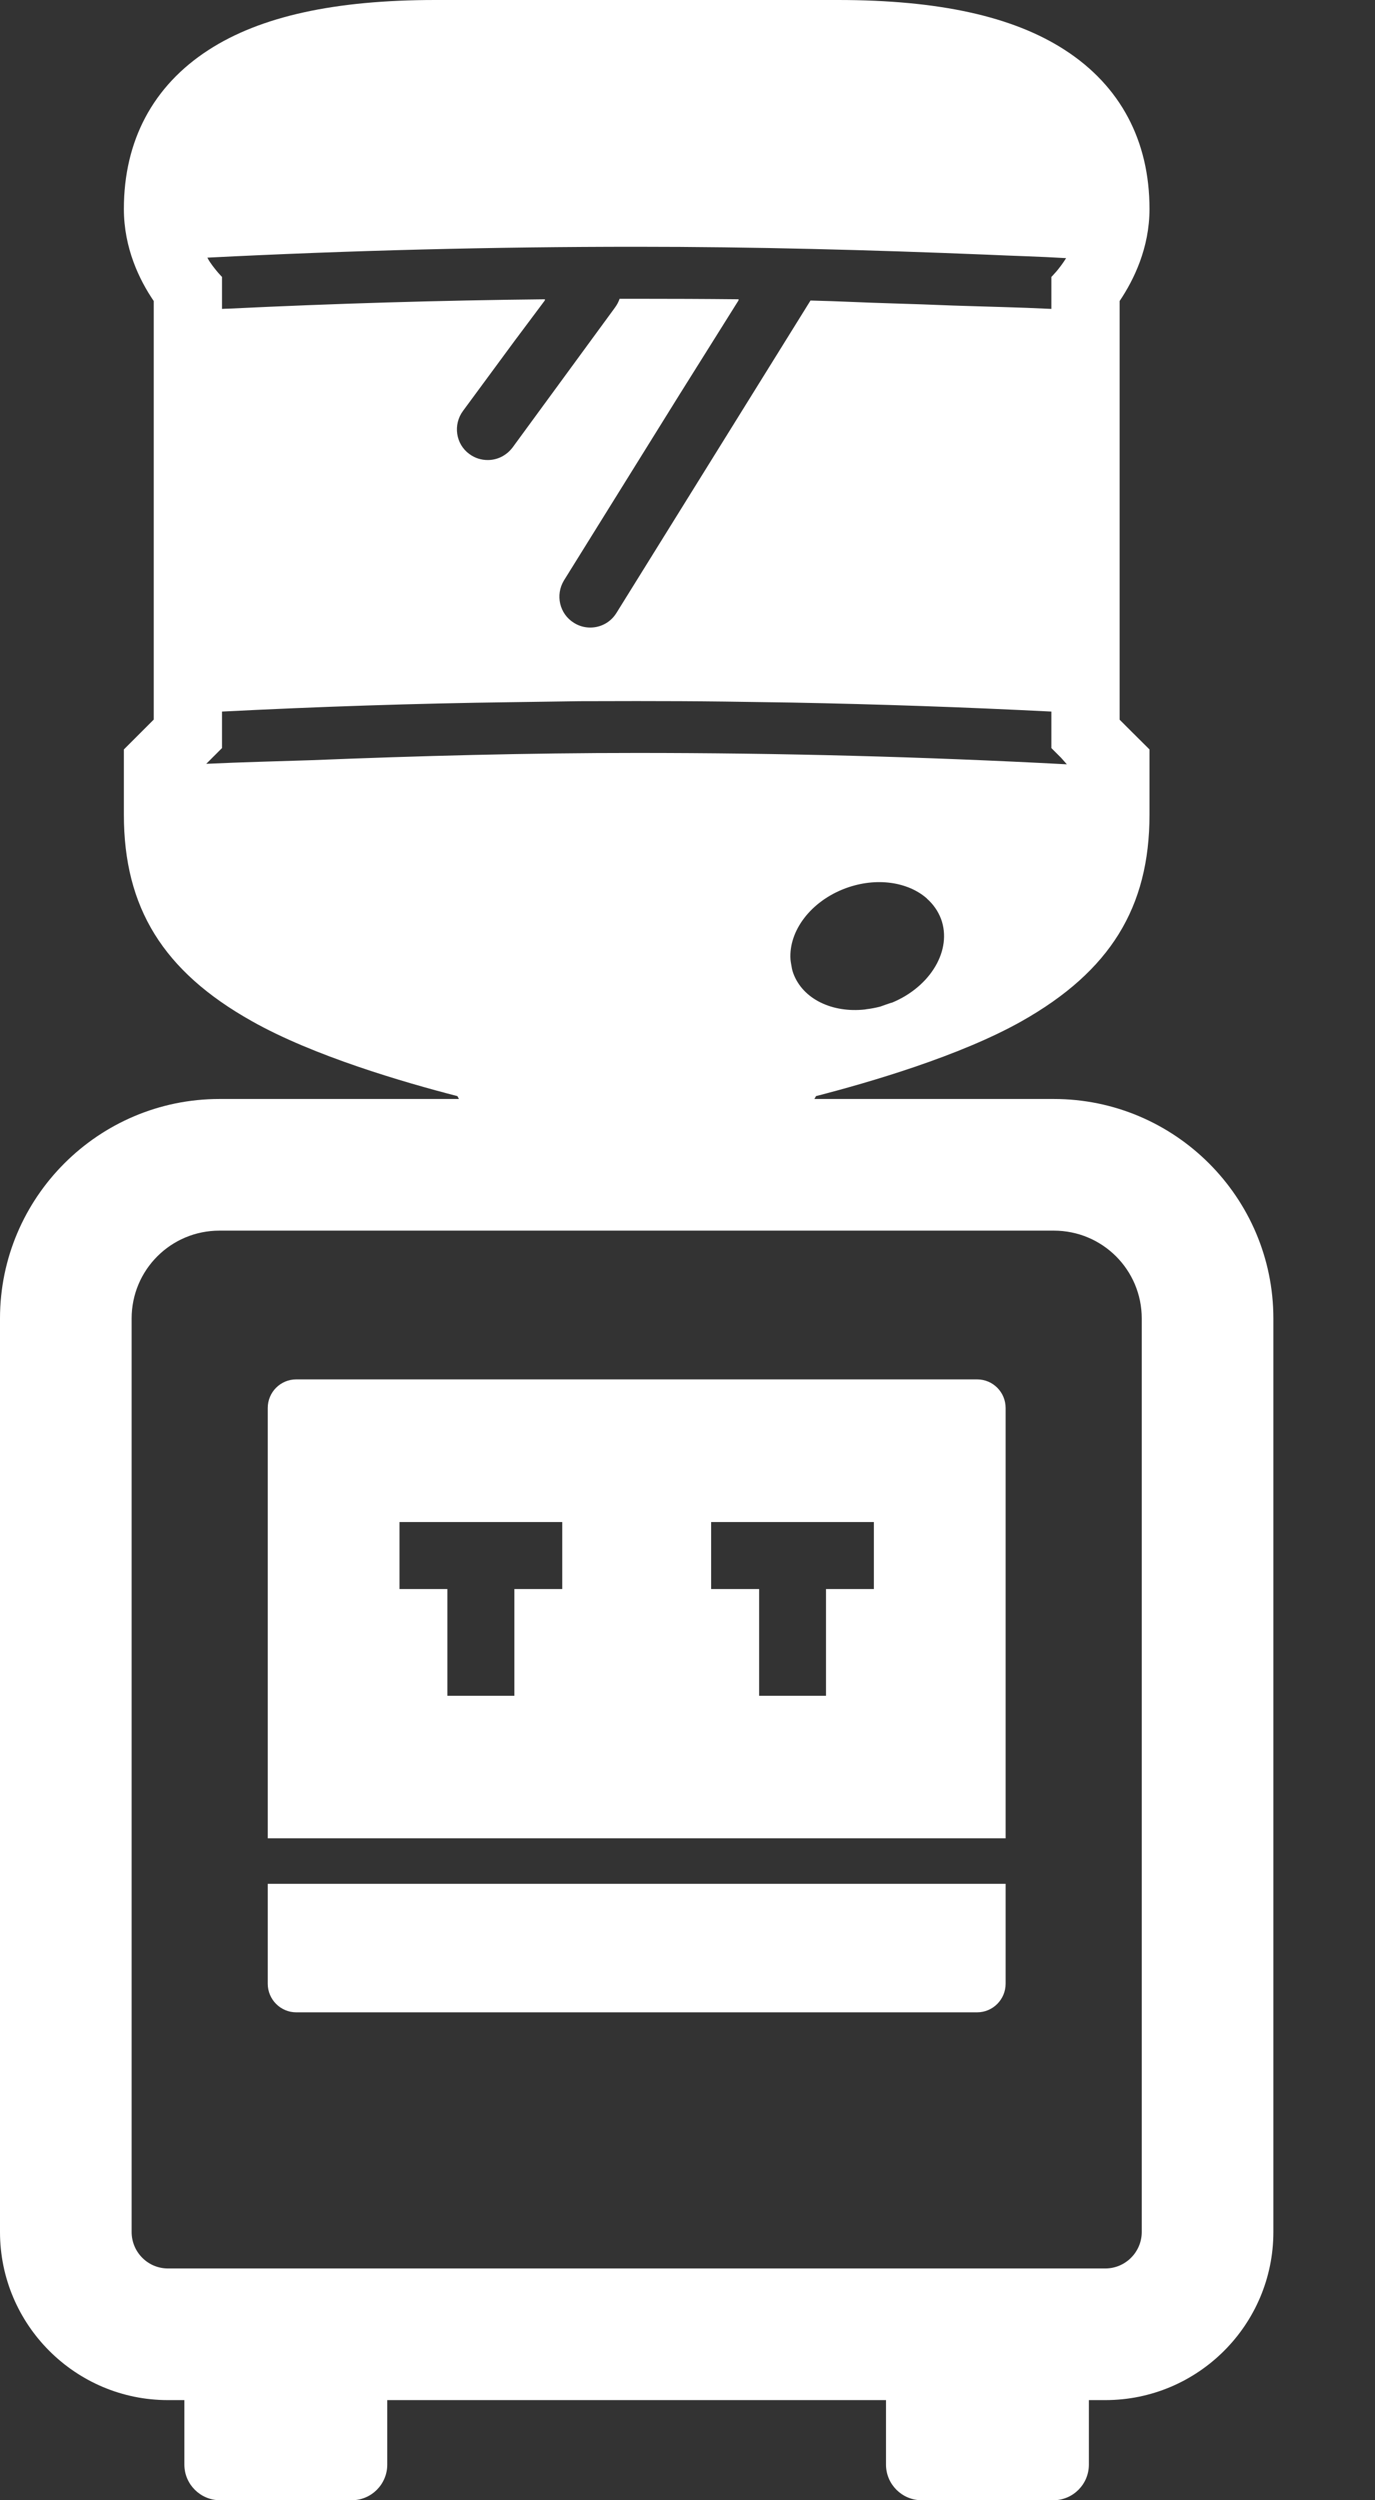
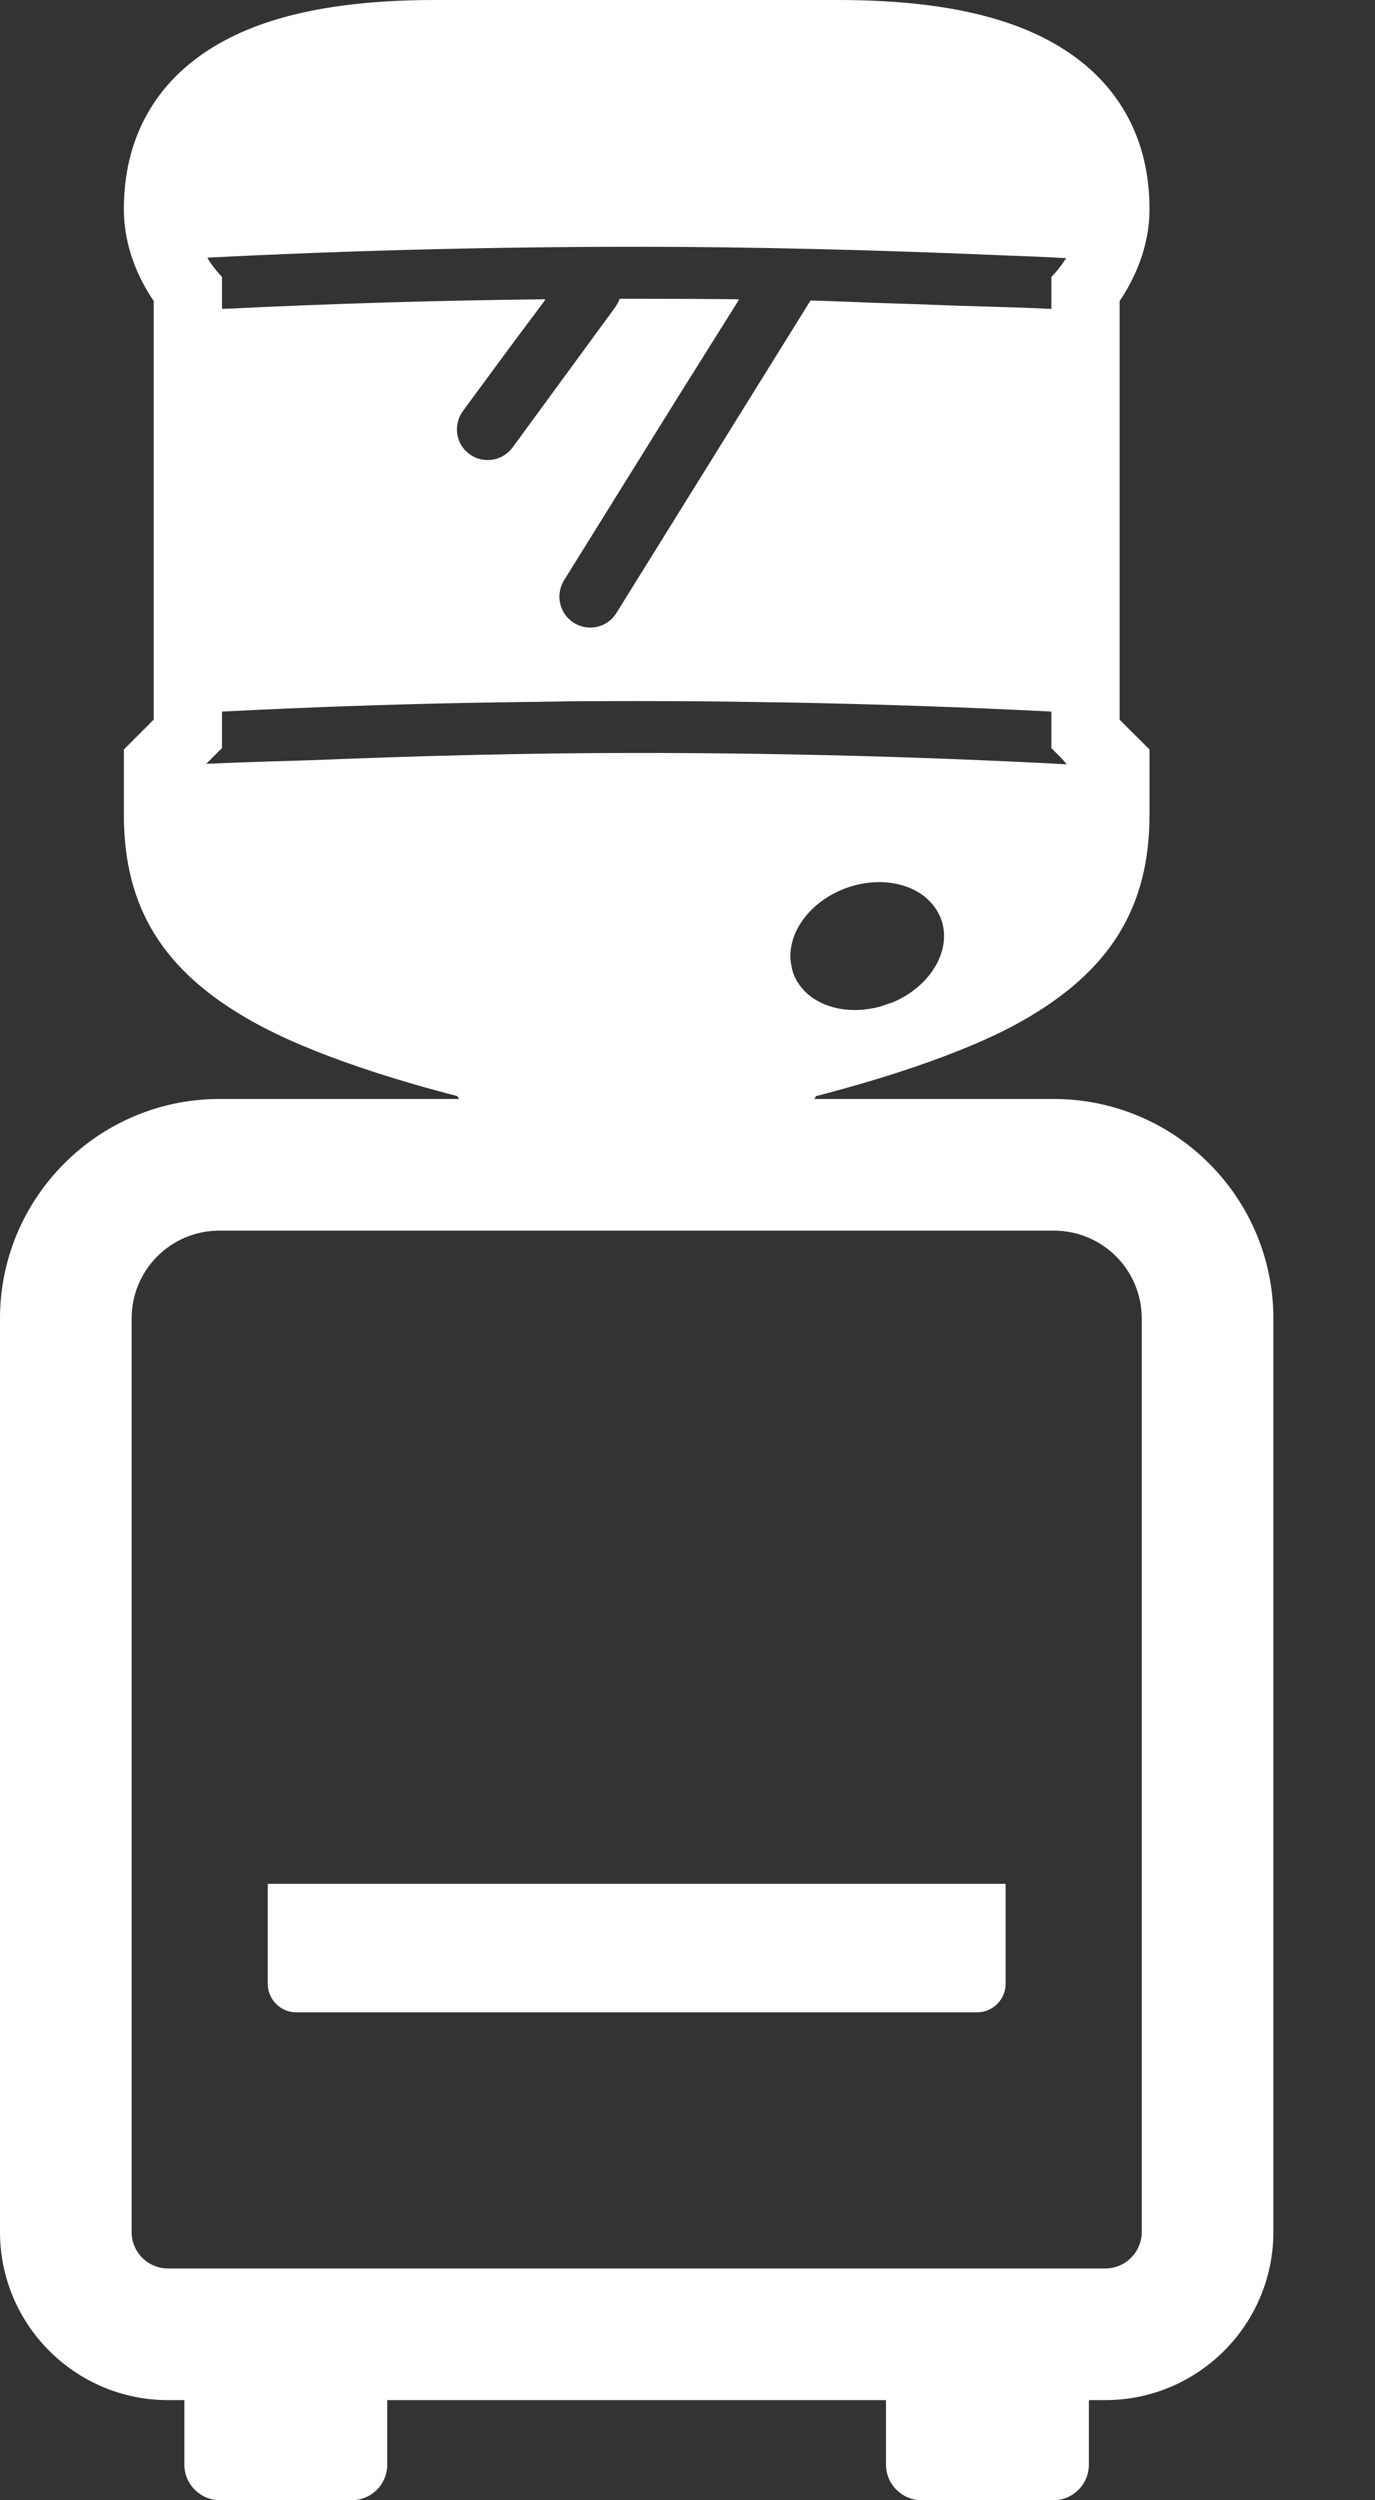
<svg xmlns="http://www.w3.org/2000/svg" width="11" height="20" viewBox="0 0 11 20" fill="none">
  <rect x="0" y="0" width="11" height="20" fill="#333333" stroke="none" />
  <path d="M8.43 8.791H6.515L6.516 8.789C6.521 8.782 6.524 8.775 6.528 8.768C6.952 8.659 7.68 8.447 8.173 8.169C8.88 7.77 9.196 7.26 9.196 6.517V5.995L9.036 5.836L8.957 5.757V2.408C9.069 2.241 9.196 1.986 9.196 1.671C9.196 1.126 8.963 0.687 8.519 0.4C8.104 0.131 7.51 0 6.702 0H3.484C2.677 0 2.083 0.131 1.668 0.4C1.224 0.687 0.991 1.126 0.991 1.671C0.991 1.986 1.116 2.241 1.23 2.408V5.756L0.991 5.995V6.517C0.991 7.26 1.305 7.77 2.014 8.168C2.507 8.447 3.235 8.659 3.659 8.768C3.662 8.774 3.666 8.781 3.669 8.786L3.671 8.791H1.756C0.788 8.791 0 9.579 0 10.547V17.854C0 18.596 0.603 19.199 1.344 19.199H1.475V19.715C1.475 19.872 1.603 20 1.761 20H2.813C2.971 20 3.098 19.872 3.098 19.715V19.199H7.088V19.715C7.088 19.872 7.216 20 7.374 20H8.426C8.584 20 8.711 19.872 8.711 19.715V19.199H8.842C9.584 19.199 10.187 18.596 10.187 17.854V10.547C10.187 9.579 9.399 8.791 8.43 8.791ZM6.324 7.676C6.308 7.448 6.485 7.209 6.766 7.105C7.011 7.015 7.264 7.054 7.415 7.187C7.415 7.187 7.415 7.187 7.415 7.188C7.465 7.232 7.504 7.287 7.528 7.35C7.62 7.599 7.445 7.892 7.137 8.02C7.136 8.021 7.133 8.021 7.131 8.021C7.099 8.032 7.069 8.042 7.039 8.053H7.038C7.002 8.062 6.966 8.069 6.931 8.073C6.927 8.074 6.924 8.074 6.92 8.075C6.66 8.104 6.422 7.993 6.346 7.785C6.337 7.761 6.333 7.736 6.329 7.711C6.327 7.699 6.325 7.688 6.324 7.676ZM8.529 2.065C8.47 2.159 8.411 2.215 8.411 2.215V2.466V2.471C8.148 2.458 7.884 2.453 7.62 2.444C7.458 2.437 7.299 2.432 7.139 2.427C6.92 2.421 6.703 2.409 6.484 2.404L4.931 4.904C4.884 4.979 4.805 5.02 4.722 5.02C4.677 5.02 4.632 5.008 4.591 4.982C4.475 4.91 4.442 4.759 4.511 4.644L5.433 3.161L5.91 2.4C5.909 2.4 5.907 2.4 5.906 2.4L5.91 2.394C5.636 2.391 5.364 2.39 5.093 2.39H4.957C4.948 2.415 4.936 2.438 4.92 2.46L4.101 3.579C4.051 3.645 3.978 3.68 3.902 3.68C3.851 3.68 3.8 3.665 3.755 3.632C3.645 3.552 3.623 3.397 3.704 3.287L4.112 2.733L4.361 2.4C4.36 2.4 4.358 2.4 4.356 2.4L4.361 2.394C3.519 2.403 2.672 2.428 1.83 2.469C1.812 2.469 1.794 2.47 1.776 2.471V2.215C1.776 2.215 1.731 2.171 1.68 2.097C1.673 2.086 1.666 2.075 1.659 2.061C2.801 2.003 3.955 1.974 5.093 1.974C6.02 1.974 6.958 1.999 7.892 2.037C8.104 2.047 8.318 2.052 8.529 2.065ZM1.65 6.11L1.776 5.984V5.692C2.544 5.653 3.317 5.627 4.087 5.617L4.636 5.609C4.788 5.609 4.941 5.608 5.093 5.608C5.326 5.608 5.56 5.609 5.794 5.612L6.335 5.62C7.027 5.633 7.721 5.657 8.411 5.692V5.984L8.488 6.061L8.535 6.114C7.39 6.053 6.233 6.023 5.093 6.023C4.231 6.023 3.359 6.046 2.489 6.081C2.209 6.09 1.927 6.097 1.65 6.11ZM1.053 10.547C1.053 10.158 1.367 9.844 1.756 9.844H3.744H6.442H8.43C8.82 9.844 9.134 10.158 9.134 10.547V17.854C9.134 18.015 9.003 18.146 8.842 18.146H1.344C1.183 18.146 1.053 18.015 1.053 17.854V10.547Z" fill="white" />
-   <path d="M2.142 14.699V14.705H8.045V11.263C8.045 11.136 7.943 11.034 7.817 11.034H6.388H3.799H2.37C2.244 11.034 2.142 11.136 2.142 11.263V14.688V14.699H2.142ZM6.608 12.711V13.565H6.073V12.711H5.689V12.175H6.991V12.711H6.608ZM4.115 12.711V13.565H3.579V12.711H3.196V12.175H4.498V12.711H4.115Z" fill="white" />
  <path d="M8.045 15.076V15.069H2.142V15.868C2.142 15.994 2.244 16.097 2.37 16.097H7.817C7.943 16.097 8.045 15.994 8.045 15.868V15.078L8.046 15.076H8.045V15.076Z" fill="white" />
</svg>